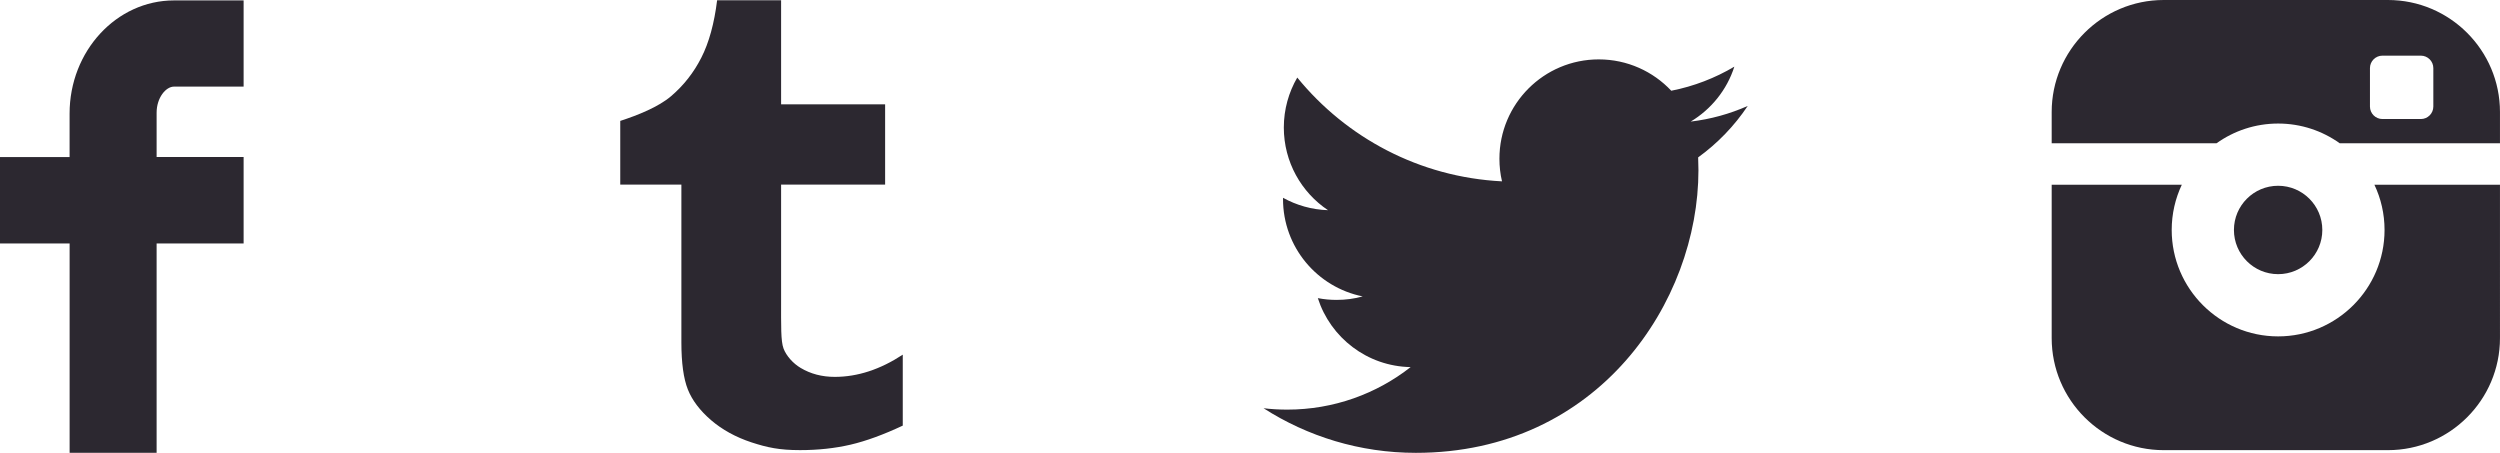
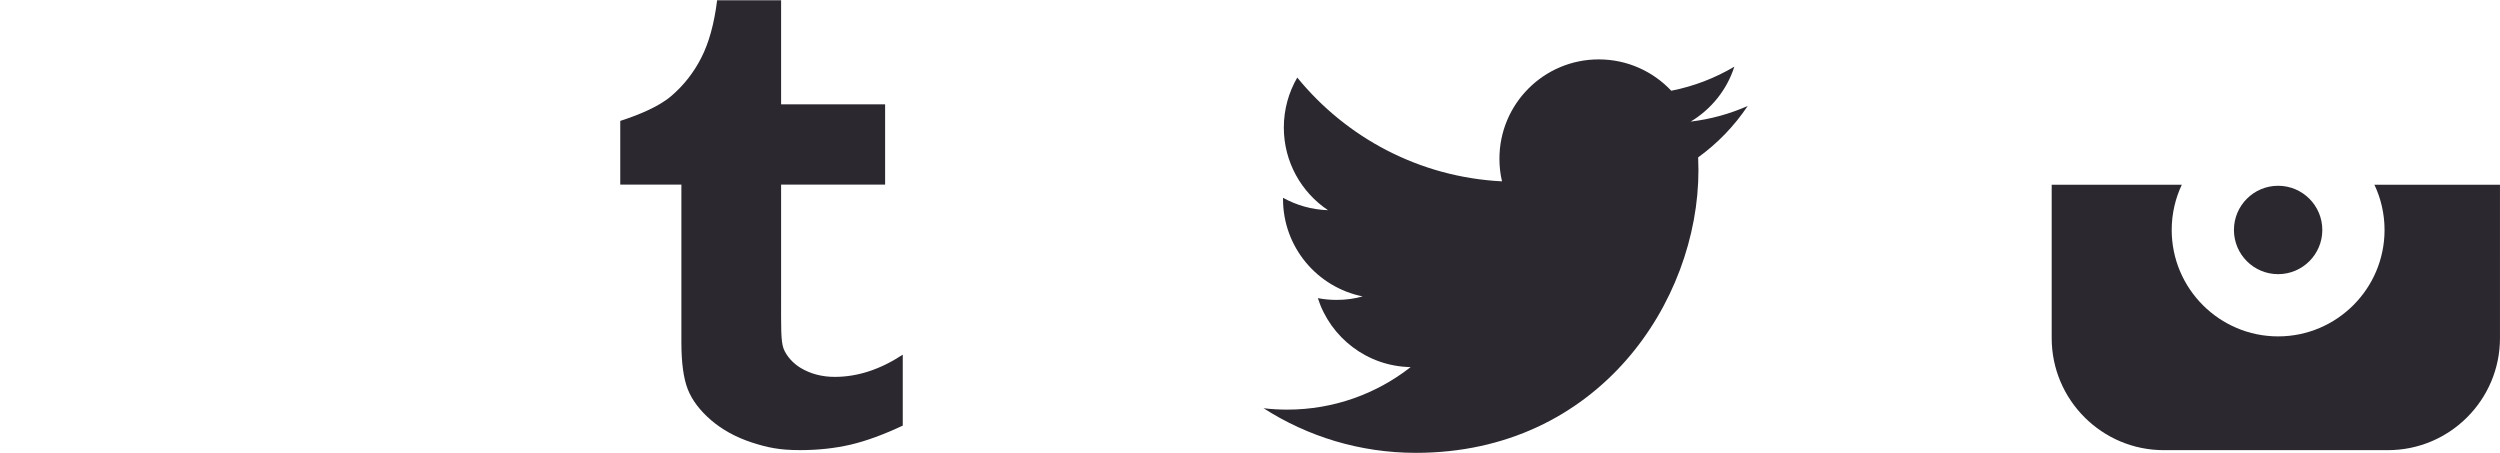
<svg xmlns="http://www.w3.org/2000/svg" version="1.1" x="0px" y="0px" width="95.775px" height="17.348px" viewBox="0 0 95.775 17.348" enable-background="new 0 0 95.775 17.348" xml:space="preserve">
  <defs>
</defs>
  <path fill="#2C2830" d="M66.955,4.059c-0.682,0.302-1.415,0.507-2.185,0.599c0.786-0.471,1.389-1.216,1.673-2.105  c-0.735,0.436-1.55,0.753-2.417,0.923c-0.694-0.739-1.683-1.201-2.778-1.201c-2.102,0-3.805,1.704-3.805,3.805  c0,0.298,0.033,0.589,0.099,0.867c-3.163-0.159-5.967-1.673-7.844-3.976c-0.327,0.563-0.515,1.217-0.515,1.914  c0,1.319,0.671,2.485,1.693,3.167c-0.623-0.019-1.21-0.191-1.724-0.475c0,0.016,0,0.033,0,0.047c0,1.845,1.311,3.382,3.053,3.731  c-0.319,0.089-0.656,0.134-1.003,0.134c-0.245,0-0.484-0.023-0.716-0.068c0.484,1.512,1.889,2.613,3.555,2.642  c-1.303,1.021-2.944,1.629-4.727,1.629c-0.307,0-0.61-0.017-0.908-0.053c1.684,1.079,3.685,1.709,5.834,1.709  c7,0,10.827-5.798,10.827-10.827c0-0.166-0.004-0.33-0.011-0.492C65.8,5.492,66.446,4.821,66.955,4.059z" />
-   <path fill="#2C2830" d="M6.666,3.318h2.667V0.016H6.666c-2.206,0-4,1.944-4,4.333v1.667H0v3.312h2.667v8.02H6v-8.02h3.333V6.015H6  V4.318C6,3.745,6.352,3.318,6.666,3.318z" />
  <g>
    <circle fill="#2C2830" cx="87.275" cy="8.81" r="1.693" />
    <g>
-       <path fill="#2C2830" d="M87.275,4.733c0.879,0,1.693,0.28,2.359,0.755h3.203h2.937V4.292C95.775,1.926,93.849,0,91.482,0h-8.59    C80.525,0,78.6,1.926,78.6,4.292v1.196h6.316C85.582,5.013,86.396,4.733,87.275,4.733z M90.793,2.609    c0-0.262,0.215-0.477,0.477-0.477h1.474c0.262,0,0.477,0.215,0.477,0.477v1.474c0,0.262-0.215,0.477-0.477,0.477H91.27    c-0.262,0-0.477-0.215-0.477-0.477V2.609z" />
      <path fill="#2C2830" d="M91.352,8.81c0,2.248-1.829,4.077-4.077,4.077s-4.077-1.829-4.077-4.077c0-0.619,0.139-1.206,0.387-1.732    H78.6v5.875c0,2.367,1.926,4.292,4.292,4.292h8.59c2.367,0,4.292-1.926,4.292-4.292V7.078h-4.81    C91.213,7.604,91.352,8.191,91.352,8.81z" />
    </g>
  </g>
  <path fill="#2C2830" d="M29.924,0.01v3.986h3.985v3.076h-3.985v4.419c0,1-0.013,1.576,0.093,1.86  c0.105,0.282,0.369,0.575,0.656,0.744c0.382,0.229,0.817,0.343,1.308,0.343c0.873,0,1.741-0.284,2.604-0.851v2.718  c-0.736,0.346-1.403,0.59-2,0.73c-0.598,0.139-1.243,0.209-1.937,0.209c-0.788,0-1.253-0.099-1.858-0.297  c-0.605-0.2-1.122-0.485-1.549-0.851c-0.428-0.369-0.724-0.761-0.889-1.175c-0.165-0.415-0.248-1.017-0.248-1.805V7.073h-2.342  V4.632c0.677-0.22,1.462-0.535,1.944-0.945c0.484-0.412,0.871-0.904,1.163-1.48c0.293-0.575,0.494-1.308,0.604-2.197H29.924z" />
</svg>